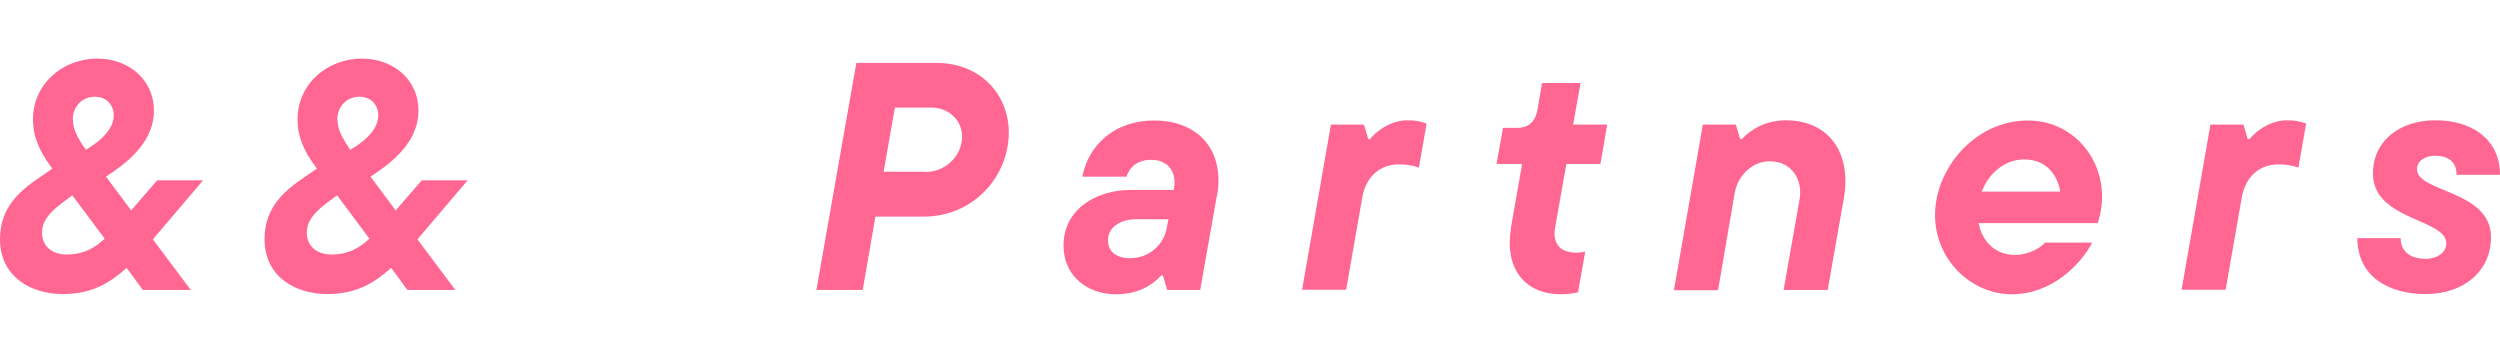
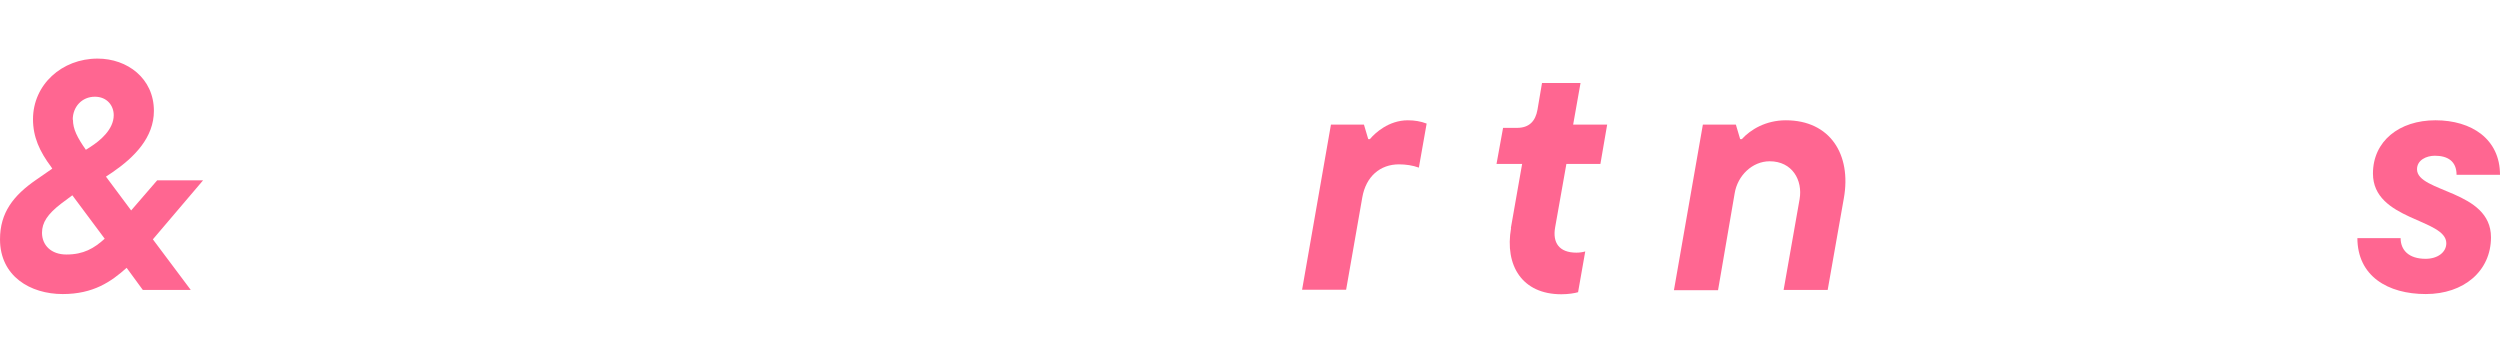
<svg xmlns="http://www.w3.org/2000/svg" id="section-ttl-partners" data-name="section-ttl-partners-svg" viewBox="0 0 122 17">
  <defs>
    <style>.cmn_cap_en_wrap{fill:none;}.cmn_cap_mission_elmt{fill:#ff6691;}</style>
  </defs>
  <g id="section-ttl-partners-wrap" data-name="section-ttl-partners-data">
    <rect class="cmn_cap_en_wrap" width="122" height="17" />
    <path class="cmn_cap_mission_elmt" d="M9.91,8.8l-2.45,2.88,1.85,2.47h-2.34l-.79-1.08c-.76.68-1.63,1.28-3.12,1.28-1.58,0-3.06-.87-3.06-2.67,0-1.3.65-2.14,1.77-2.91l.78-.54-.05-.08c-.57-.76-.89-1.47-.89-2.33,0-1.69,1.41-2.96,3.15-2.96,1.46,0,2.75.97,2.75,2.55,0,1.3-.95,2.26-2.01,2.99l-.33.22,1.23,1.65,1.27-1.47h2.23ZM5.11,11.65l-1.58-2.12-.55.41c-.66.51-.93.92-.93,1.42,0,.6.44,1.06,1.19,1.06.84,0,1.35-.3,1.88-.78ZM3.56,5.84c0,.46.21.87.63,1.47l.22-.14c.47-.3,1.14-.85,1.14-1.55,0-.47-.33-.9-.92-.9-.63,0-1.08.49-1.08,1.12Z" />
-     <path class="cmn_cap_mission_elmt" d="M22.82,8.8l-2.45,2.88,1.85,2.47h-2.34l-.79-1.08c-.76.68-1.63,1.28-3.12,1.28-1.58,0-3.06-.87-3.06-2.67,0-1.3.65-2.14,1.77-2.91l.78-.54-.05-.08c-.57-.76-.89-1.47-.89-2.33,0-1.69,1.41-2.96,3.15-2.96,1.46,0,2.75.97,2.75,2.55,0,1.3-.95,2.26-2.01,2.99l-.33.22,1.23,1.65,1.27-1.47h2.23ZM18.03,11.65l-1.58-2.12-.55.41c-.66.51-.93.92-.93,1.42,0,.6.44,1.06,1.19,1.06.84,0,1.35-.3,1.88-.78ZM16.47,5.84c0,.46.21.87.63,1.47l.22-.14c.47-.3,1.14-.85,1.14-1.55,0-.47-.33-.9-.92-.9-.63,0-1.08.49-1.08,1.12Z" />
-     <path class="cmn_cap_mission_elmt" d="M45.7,3.07c2.15,0,3.53,1.55,3.53,3.4,0,2.12-1.71,4.1-4.15,4.1h-2.36l-.62,3.58h-2.26l1.95-11.08h3.91ZM45.19,8.39c.92,0,1.76-.76,1.76-1.73,0-.78-.65-1.41-1.49-1.41h-1.79l-.55,3.13h2.07Z" />
-     <path class="cmn_cap_mission_elmt" d="M59.38,9.56l-.81,4.59h-1.61l-.21-.71h-.08c-.43.47-1.12.92-2.22.92-1.41,0-2.55-.92-2.55-2.37,0-1.82,1.65-2.72,3.26-2.72h2.11l.02-.06c.14-.79-.25-1.41-1.12-1.41-.65,0-1.03.33-1.2.82h-2.15c.3-1.58,1.61-2.74,3.5-2.74,2.12,0,3.47,1.41,3.07,3.69ZM57.01,10.7h-1.63c-.46,0-1.31.24-1.31,1.03,0,.49.33.87,1.09.87.93,0,1.61-.68,1.76-1.39l.1-.51Z" />
    <path class="cmn_cap_mission_elmt" d="M63.54,14.15l1.41-8.07h1.61l.21.71h.08c.25-.3.92-.92,1.85-.92.33,0,.63.05.92.16l-.38,2.15c-.29-.11-.65-.16-.97-.16-.92,0-1.61.59-1.79,1.61l-.79,4.51h-2.15Z" />
    <path class="cmn_cap_mission_elmt" d="M73.73,11.13l.55-3.13h-1.25l.32-1.76h.68c.59,0,.9-.32,1-.89l.22-1.3h1.88l-.36,2.03h1.66l-.33,1.92h-1.66l-.55,3.1c-.13.74.19,1.23,1.04,1.23.14,0,.3-.02.43-.06l-.35,1.99c-.17.05-.47.1-.82.1-1.9,0-2.77-1.39-2.45-3.23Z" />
    <path class="cmn_cap_mission_elmt" d="M81.69,14.15l1.41-8.07h1.61l.21.71h.08c.43-.47,1.17-.92,2.15-.92,2.15,0,3.21,1.66,2.83,3.8l-.79,4.48h-2.15l.78-4.43c.16-.93-.36-1.85-1.46-1.85-.85,0-1.57.7-1.71,1.57l-.81,4.72h-2.15Z" />
-     <path class="cmn_cap_mission_elmt" d="M102.38,10.89h-5.82c.16.89.81,1.55,1.77,1.55.71,0,1.28-.38,1.47-.6h2.3c-.54,1.04-1.95,2.52-3.93,2.52s-3.74-1.69-3.74-3.86c0-2.28,1.95-4.62,4.54-4.62,2.03,0,3.61,1.65,3.61,3.72,0,.47-.08.87-.21,1.3ZM96.71,9.35h3.83c-.13-.79-.66-1.57-1.76-1.57-.93,0-1.73.66-2.07,1.57Z" />
-     <path class="cmn_cap_mission_elmt" d="M106.46,14.15l1.41-8.07h1.61l.21.71h.08c.25-.3.92-.92,1.85-.92.33,0,.63.05.92.16l-.38,2.15c-.29-.11-.65-.16-.97-.16-.92,0-1.61.59-1.79,1.61l-.79,4.51h-2.15Z" />
-     <path class="cmn_cap_mission_elmt" d="M115.04,11.62h2.11c0,.57.38,1.01,1.22,1.01.59,0,1.01-.32,1.01-.76,0-1.2-3.58-1.11-3.58-3.4,0-1.58,1.28-2.6,3.05-2.6s3.15.92,3.15,2.66h-2.12c0-.66-.43-.93-1.06-.93-.41,0-.87.21-.87.66,0,1.14,3.61,1.01,3.61,3.32,0,1.65-1.33,2.77-3.18,2.77s-3.34-.87-3.34-2.74Z" />
+     <path class="cmn_cap_mission_elmt" d="M115.04,11.62h2.11c0,.57.38,1.01,1.22,1.01.59,0,1.01-.32,1.01-.76,0-1.2-3.58-1.11-3.58-3.4,0-1.58,1.28-2.6,3.05-2.6s3.15.92,3.15,2.66h-2.12c0-.66-.43-.93-1.06-.93-.41,0-.87.21-.87.66,0,1.14,3.61,1.01,3.61,3.32,0,1.65-1.33,2.77-3.18,2.77s-3.34-.87-3.34-2.74" />
  </g>
</svg>